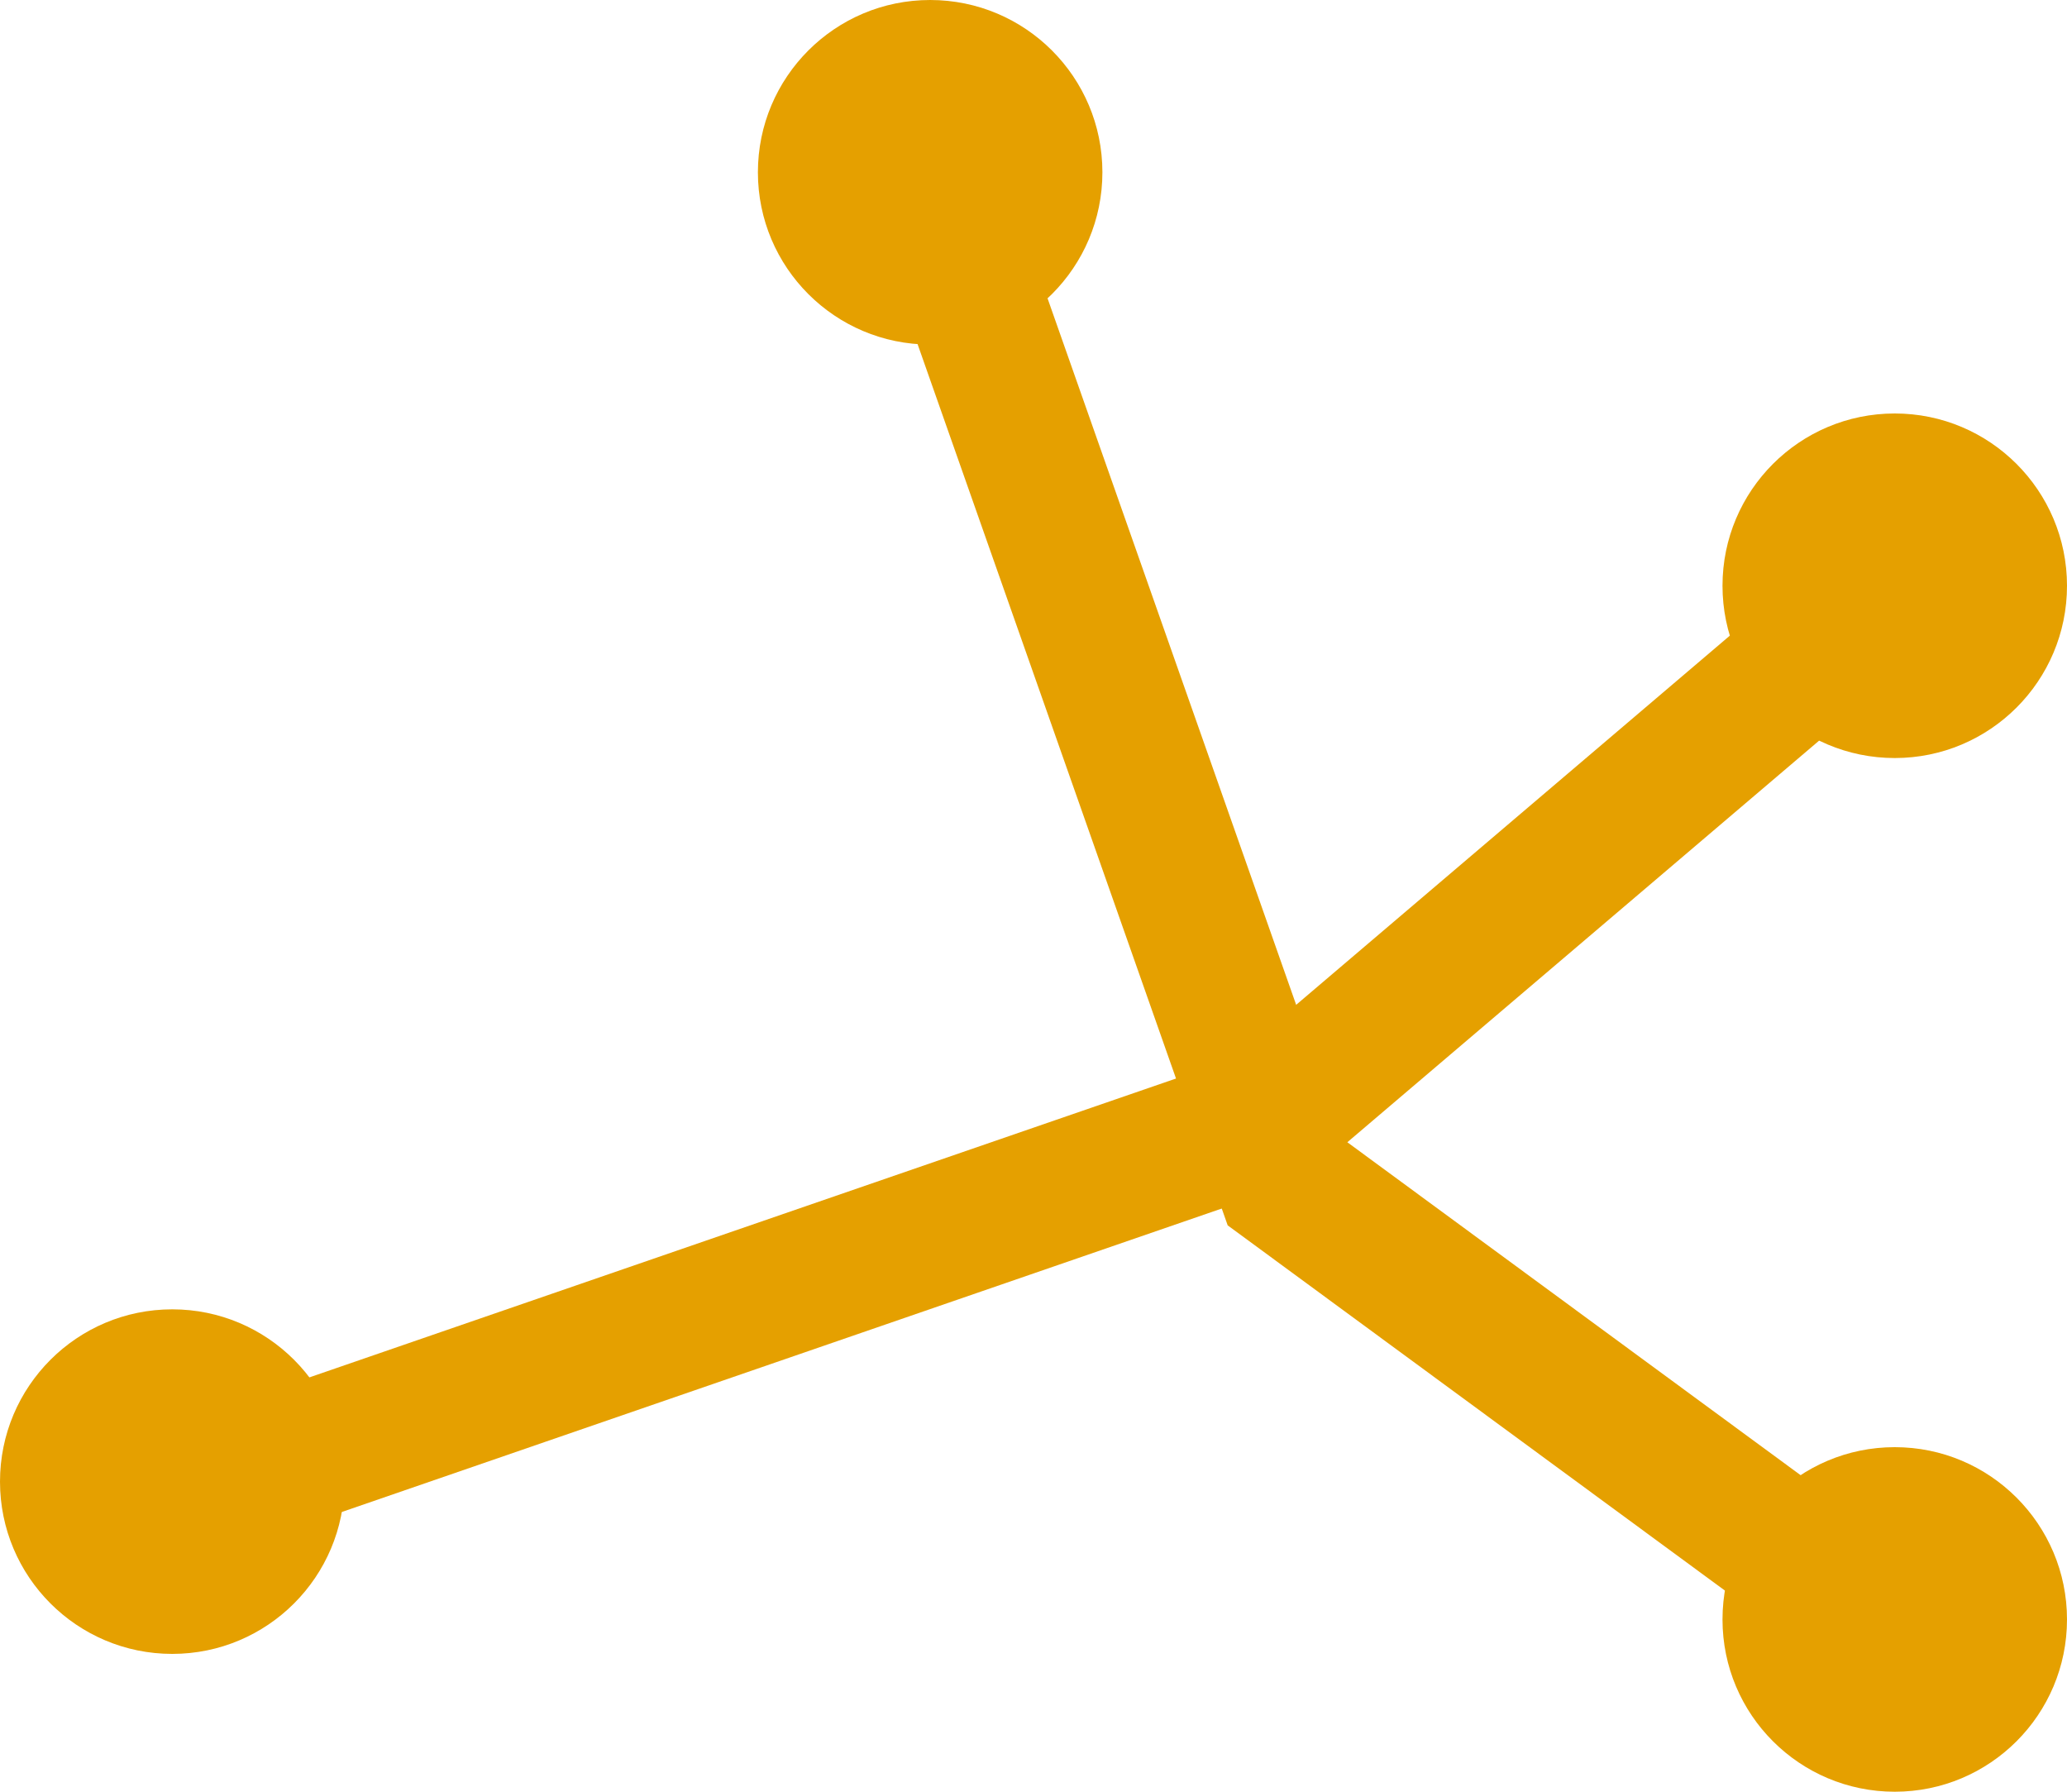
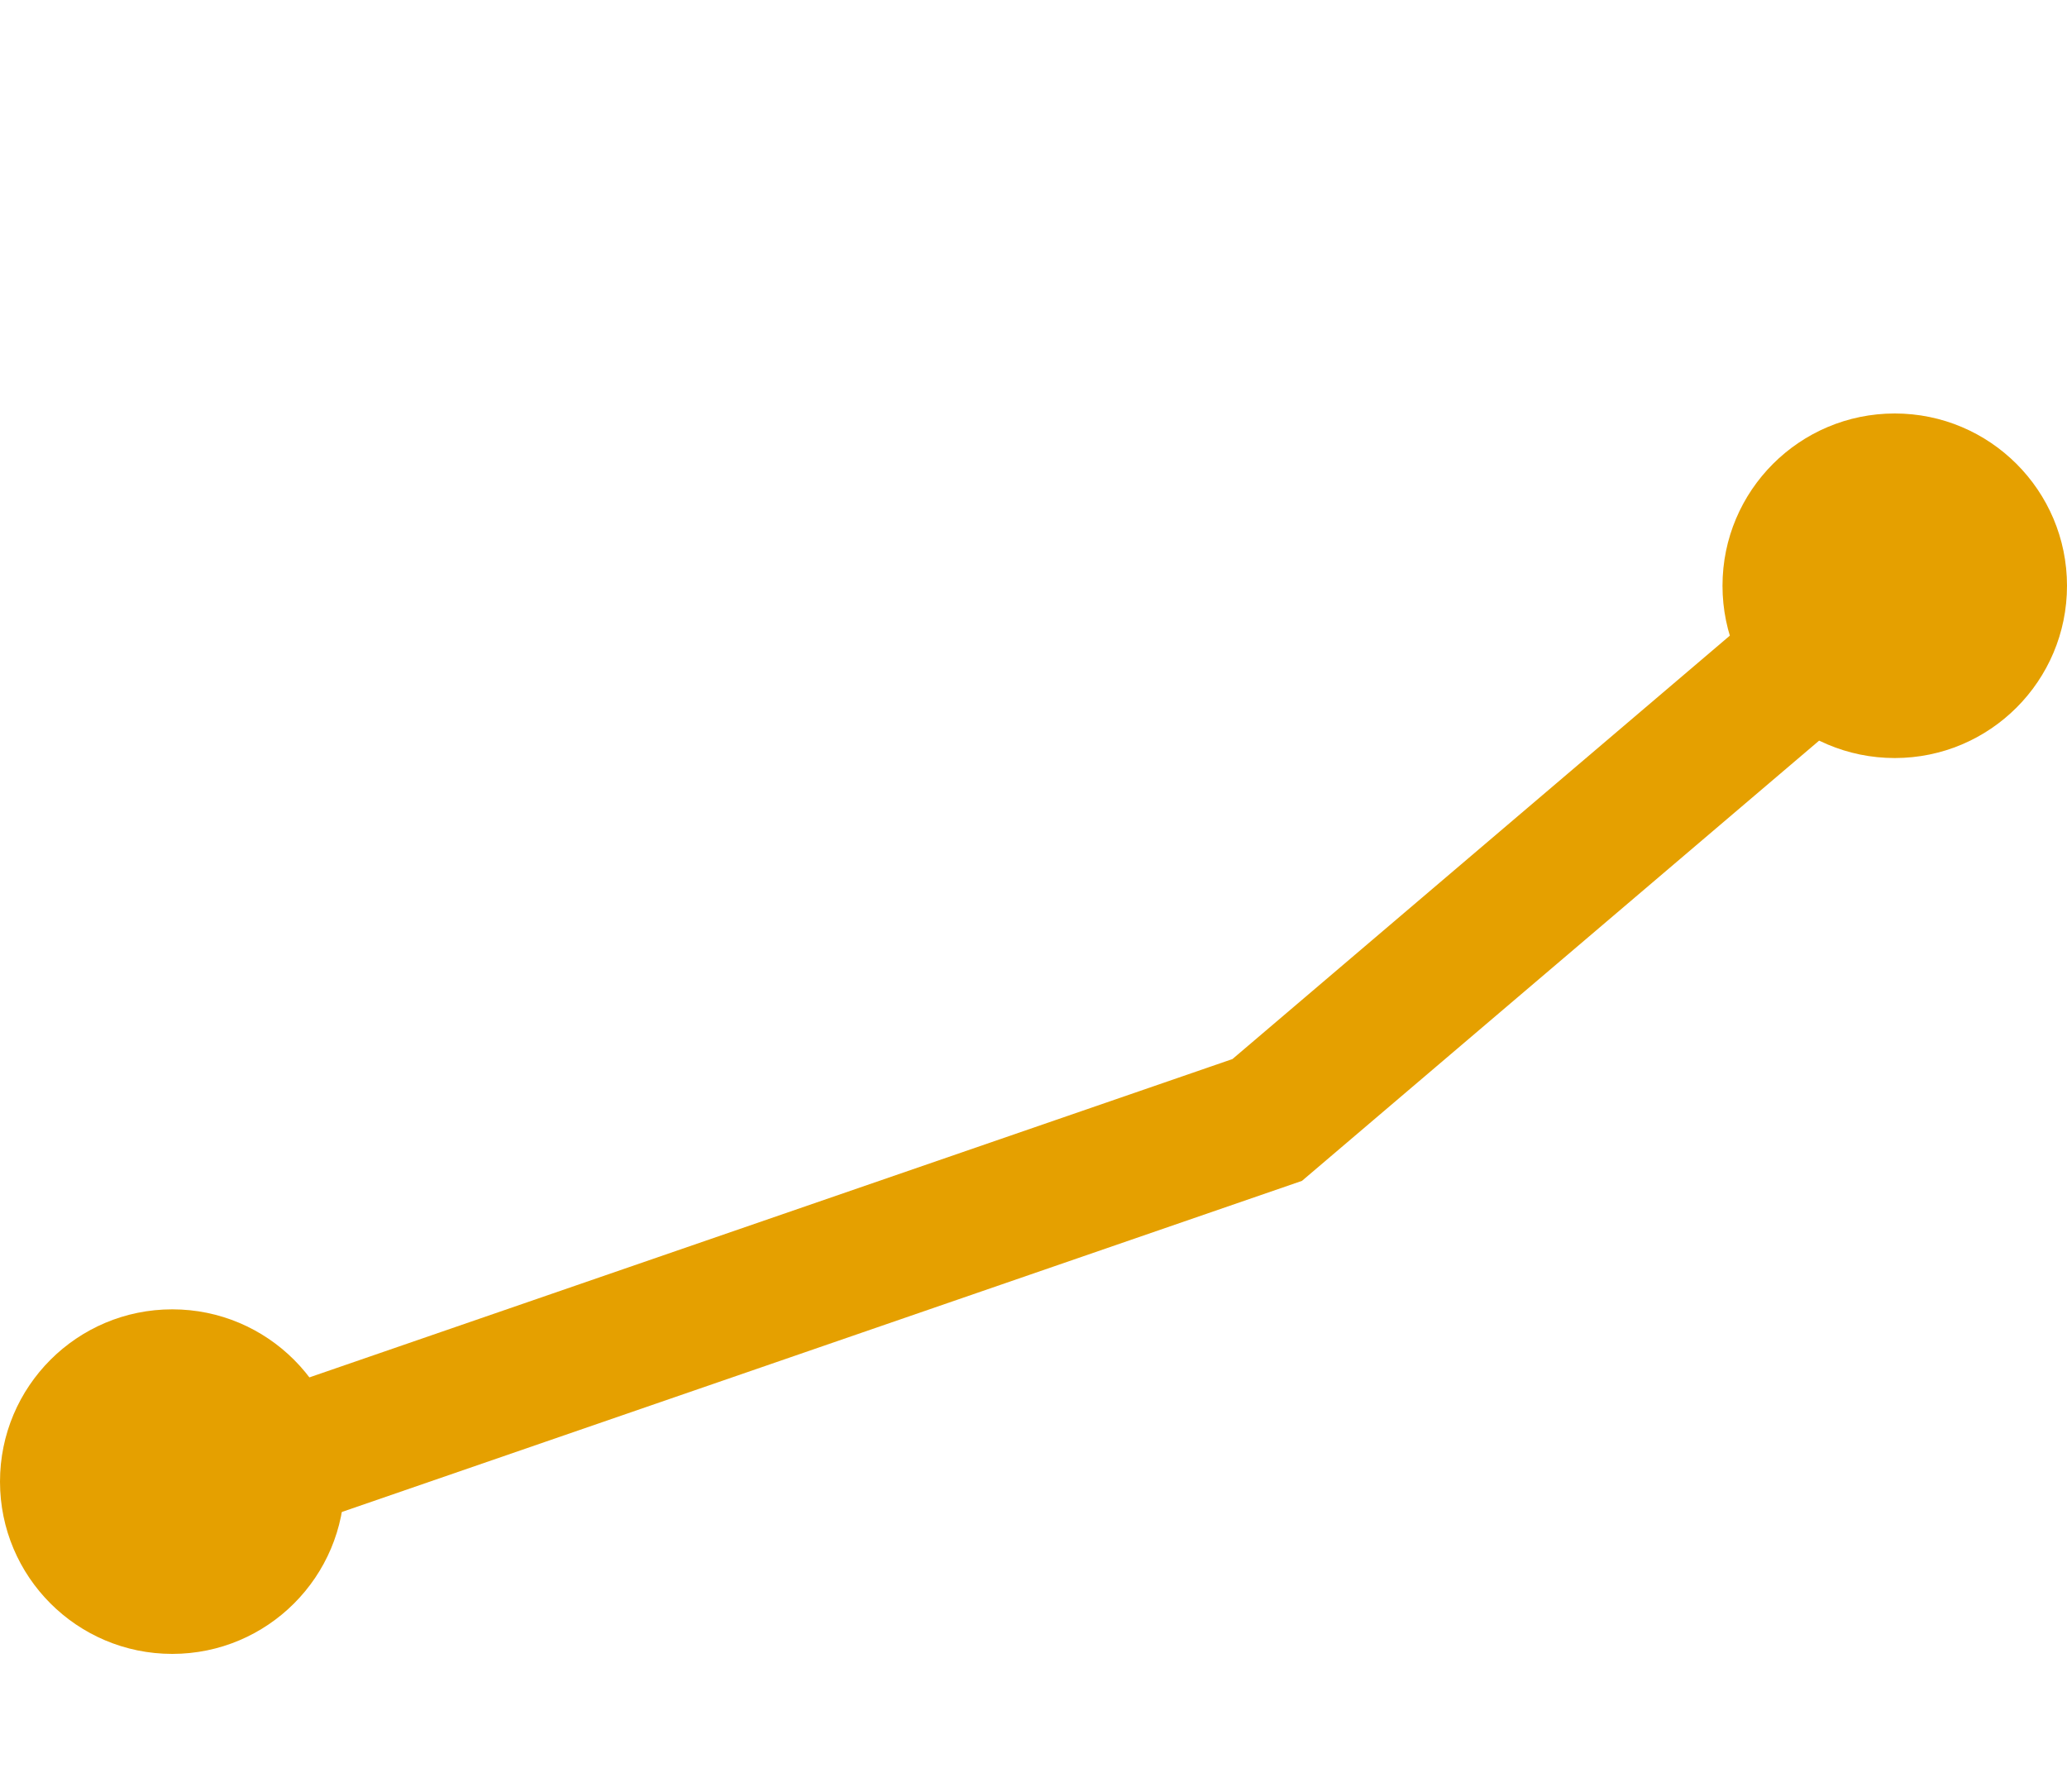
<svg xmlns="http://www.w3.org/2000/svg" width="30" height="26" viewBox="0 0 30 26">
  <g id="Group_244" data-name="Group 244" transform="translate(-613 -1271)">
-     <circle id="Ellipse_8" data-name="Ellipse 8" cx="2.5" cy="2.5" r="2.5" transform="translate(638 1292)" fill="#e5a000" />
    <circle id="Ellipse_5" data-name="Ellipse 5" cx="2.5" cy="2.5" r="2.5" transform="translate(638 1277)" fill="#e5a000" />
-     <circle id="Ellipse_6" data-name="Ellipse 6" cx="2.5" cy="2.5" r="2.5" transform="translate(624 1271)" fill="#e5a000" />
    <circle id="Ellipse_7" data-name="Ellipse 7" cx="2.5" cy="2.5" r="2.5" transform="translate(613 1290)" fill="#e5a000" />
-     <path id="Path_333" data-name="Path 333" d="M626.5,1273.5l5.159,14.658,9.107,6.688" fill="none" stroke="#e5a000" stroke-width="2" />
    <path id="Path_334" data-name="Path 334" d="M640.5,1279.5l-9.108,7.752-16.285,5.615" fill="none" stroke="#e5a000" stroke-width="2" />
  </g>
</svg>